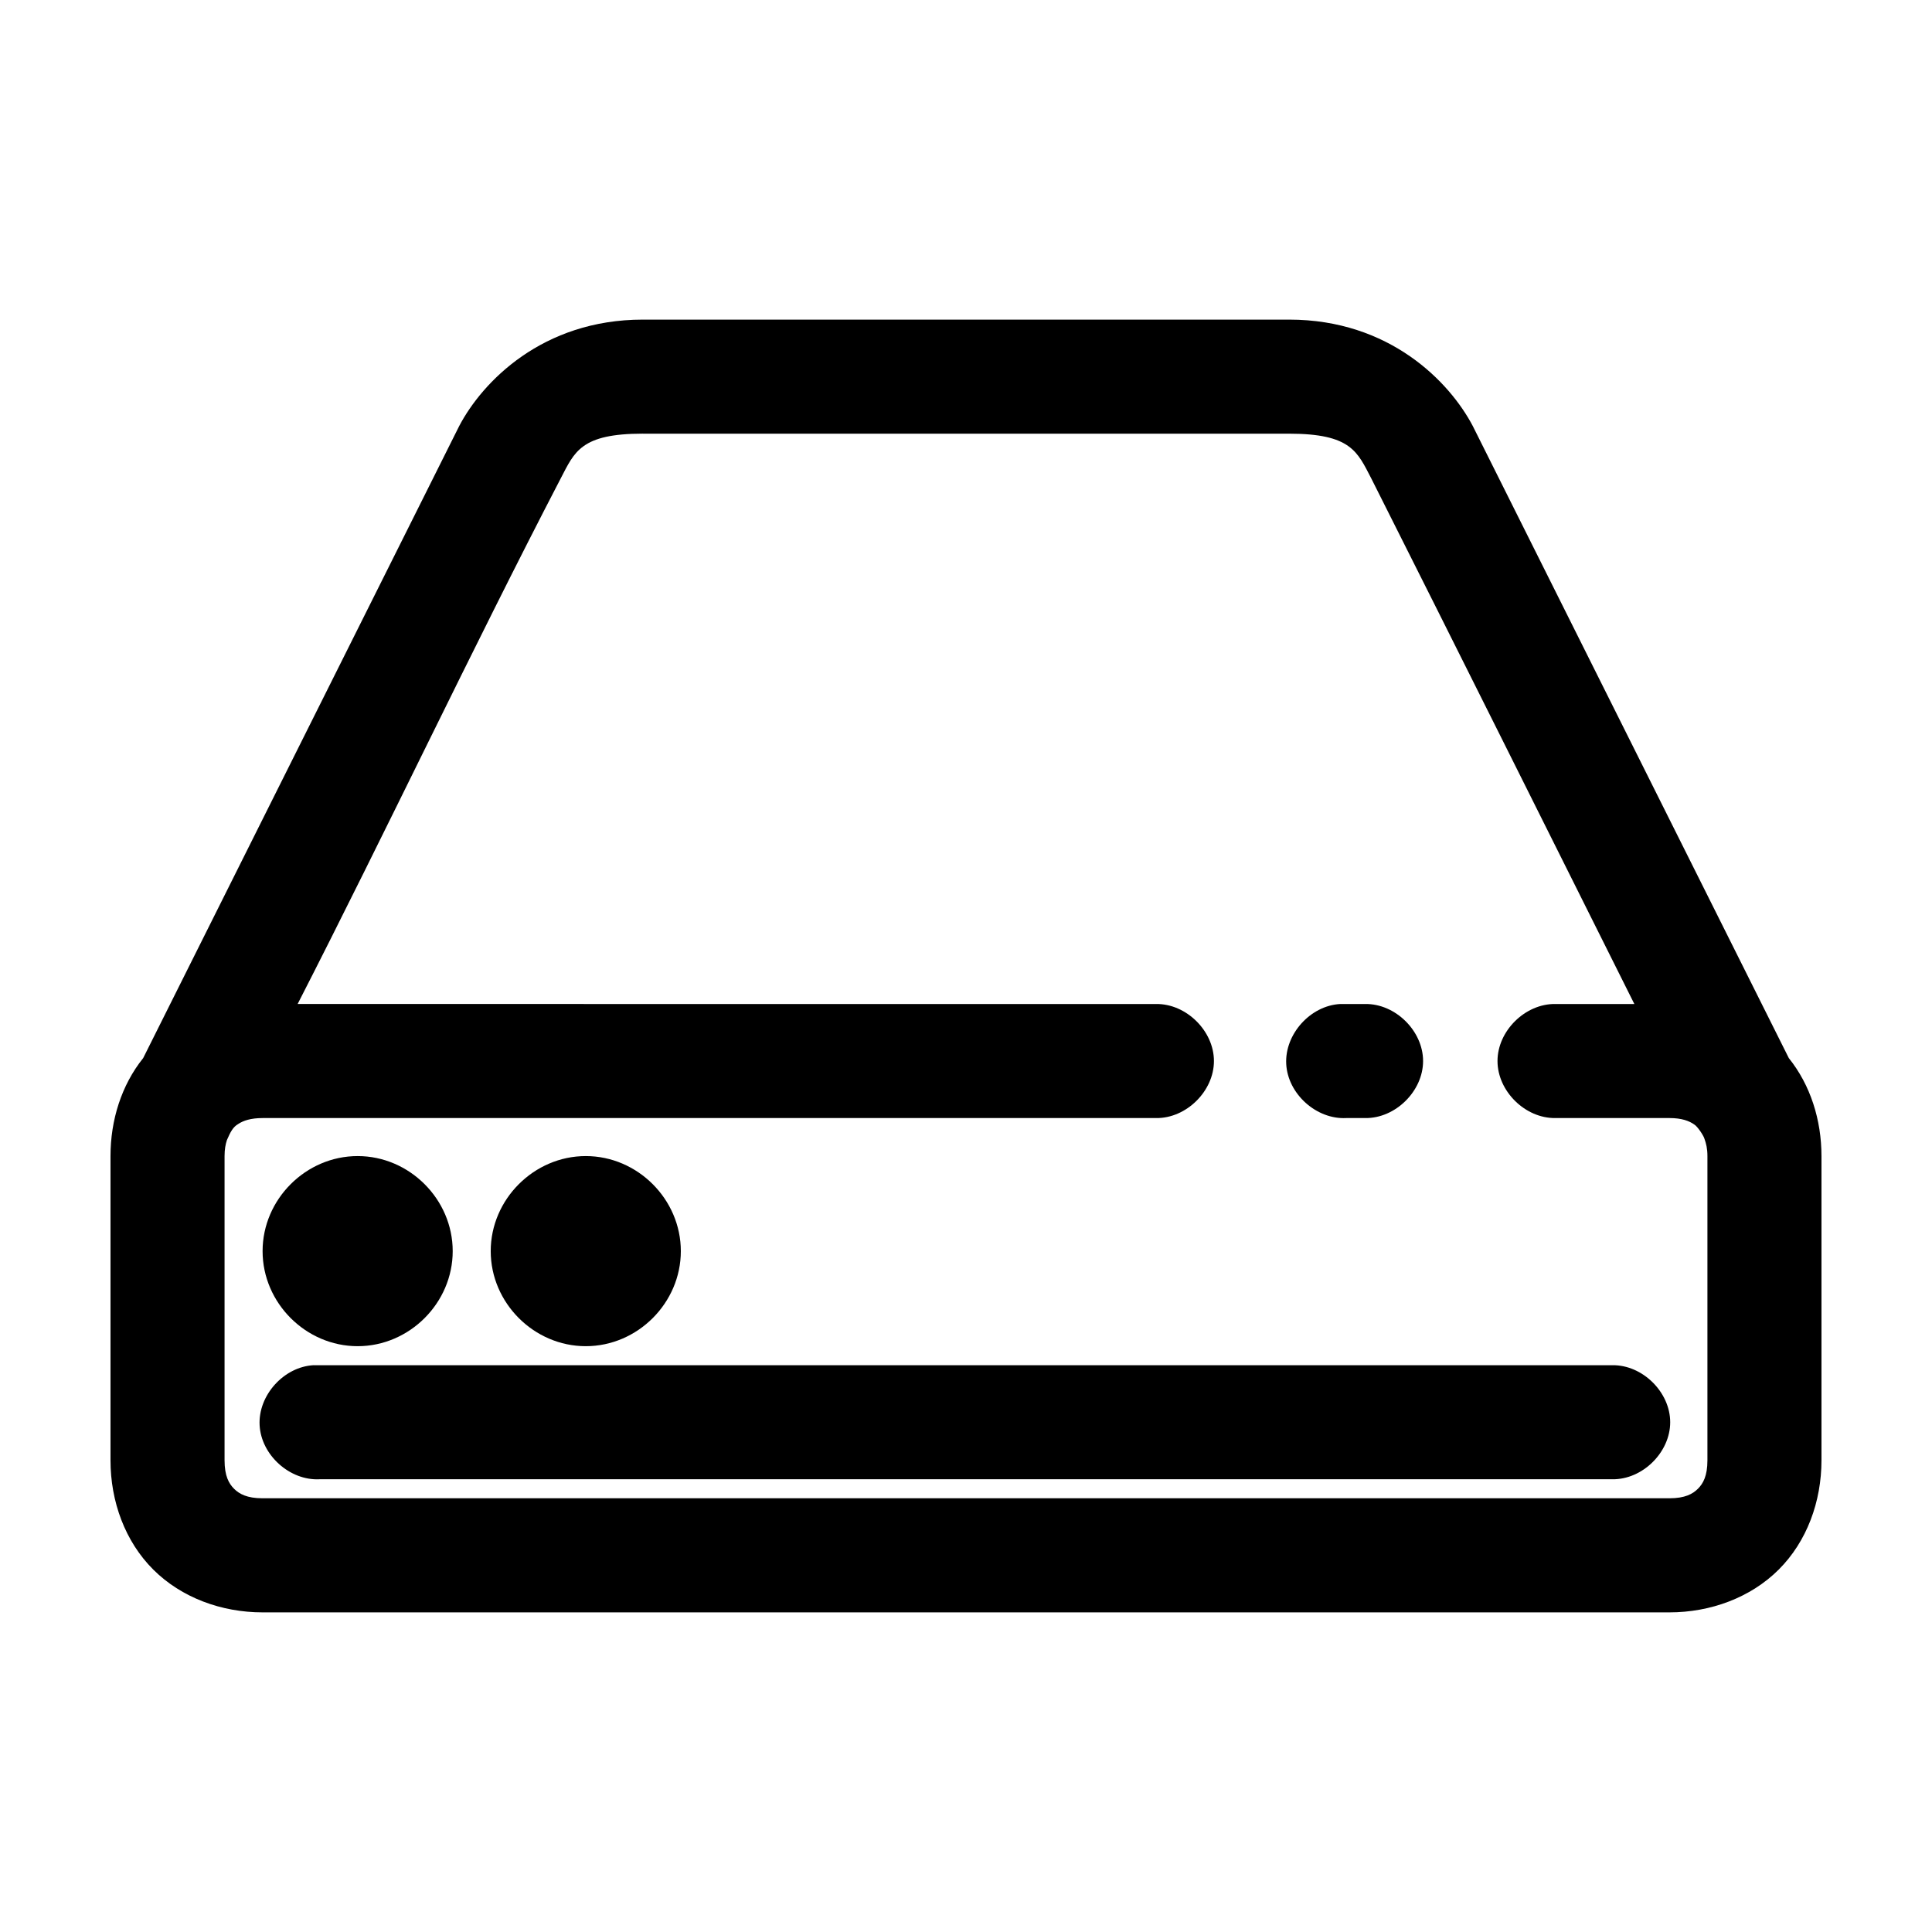
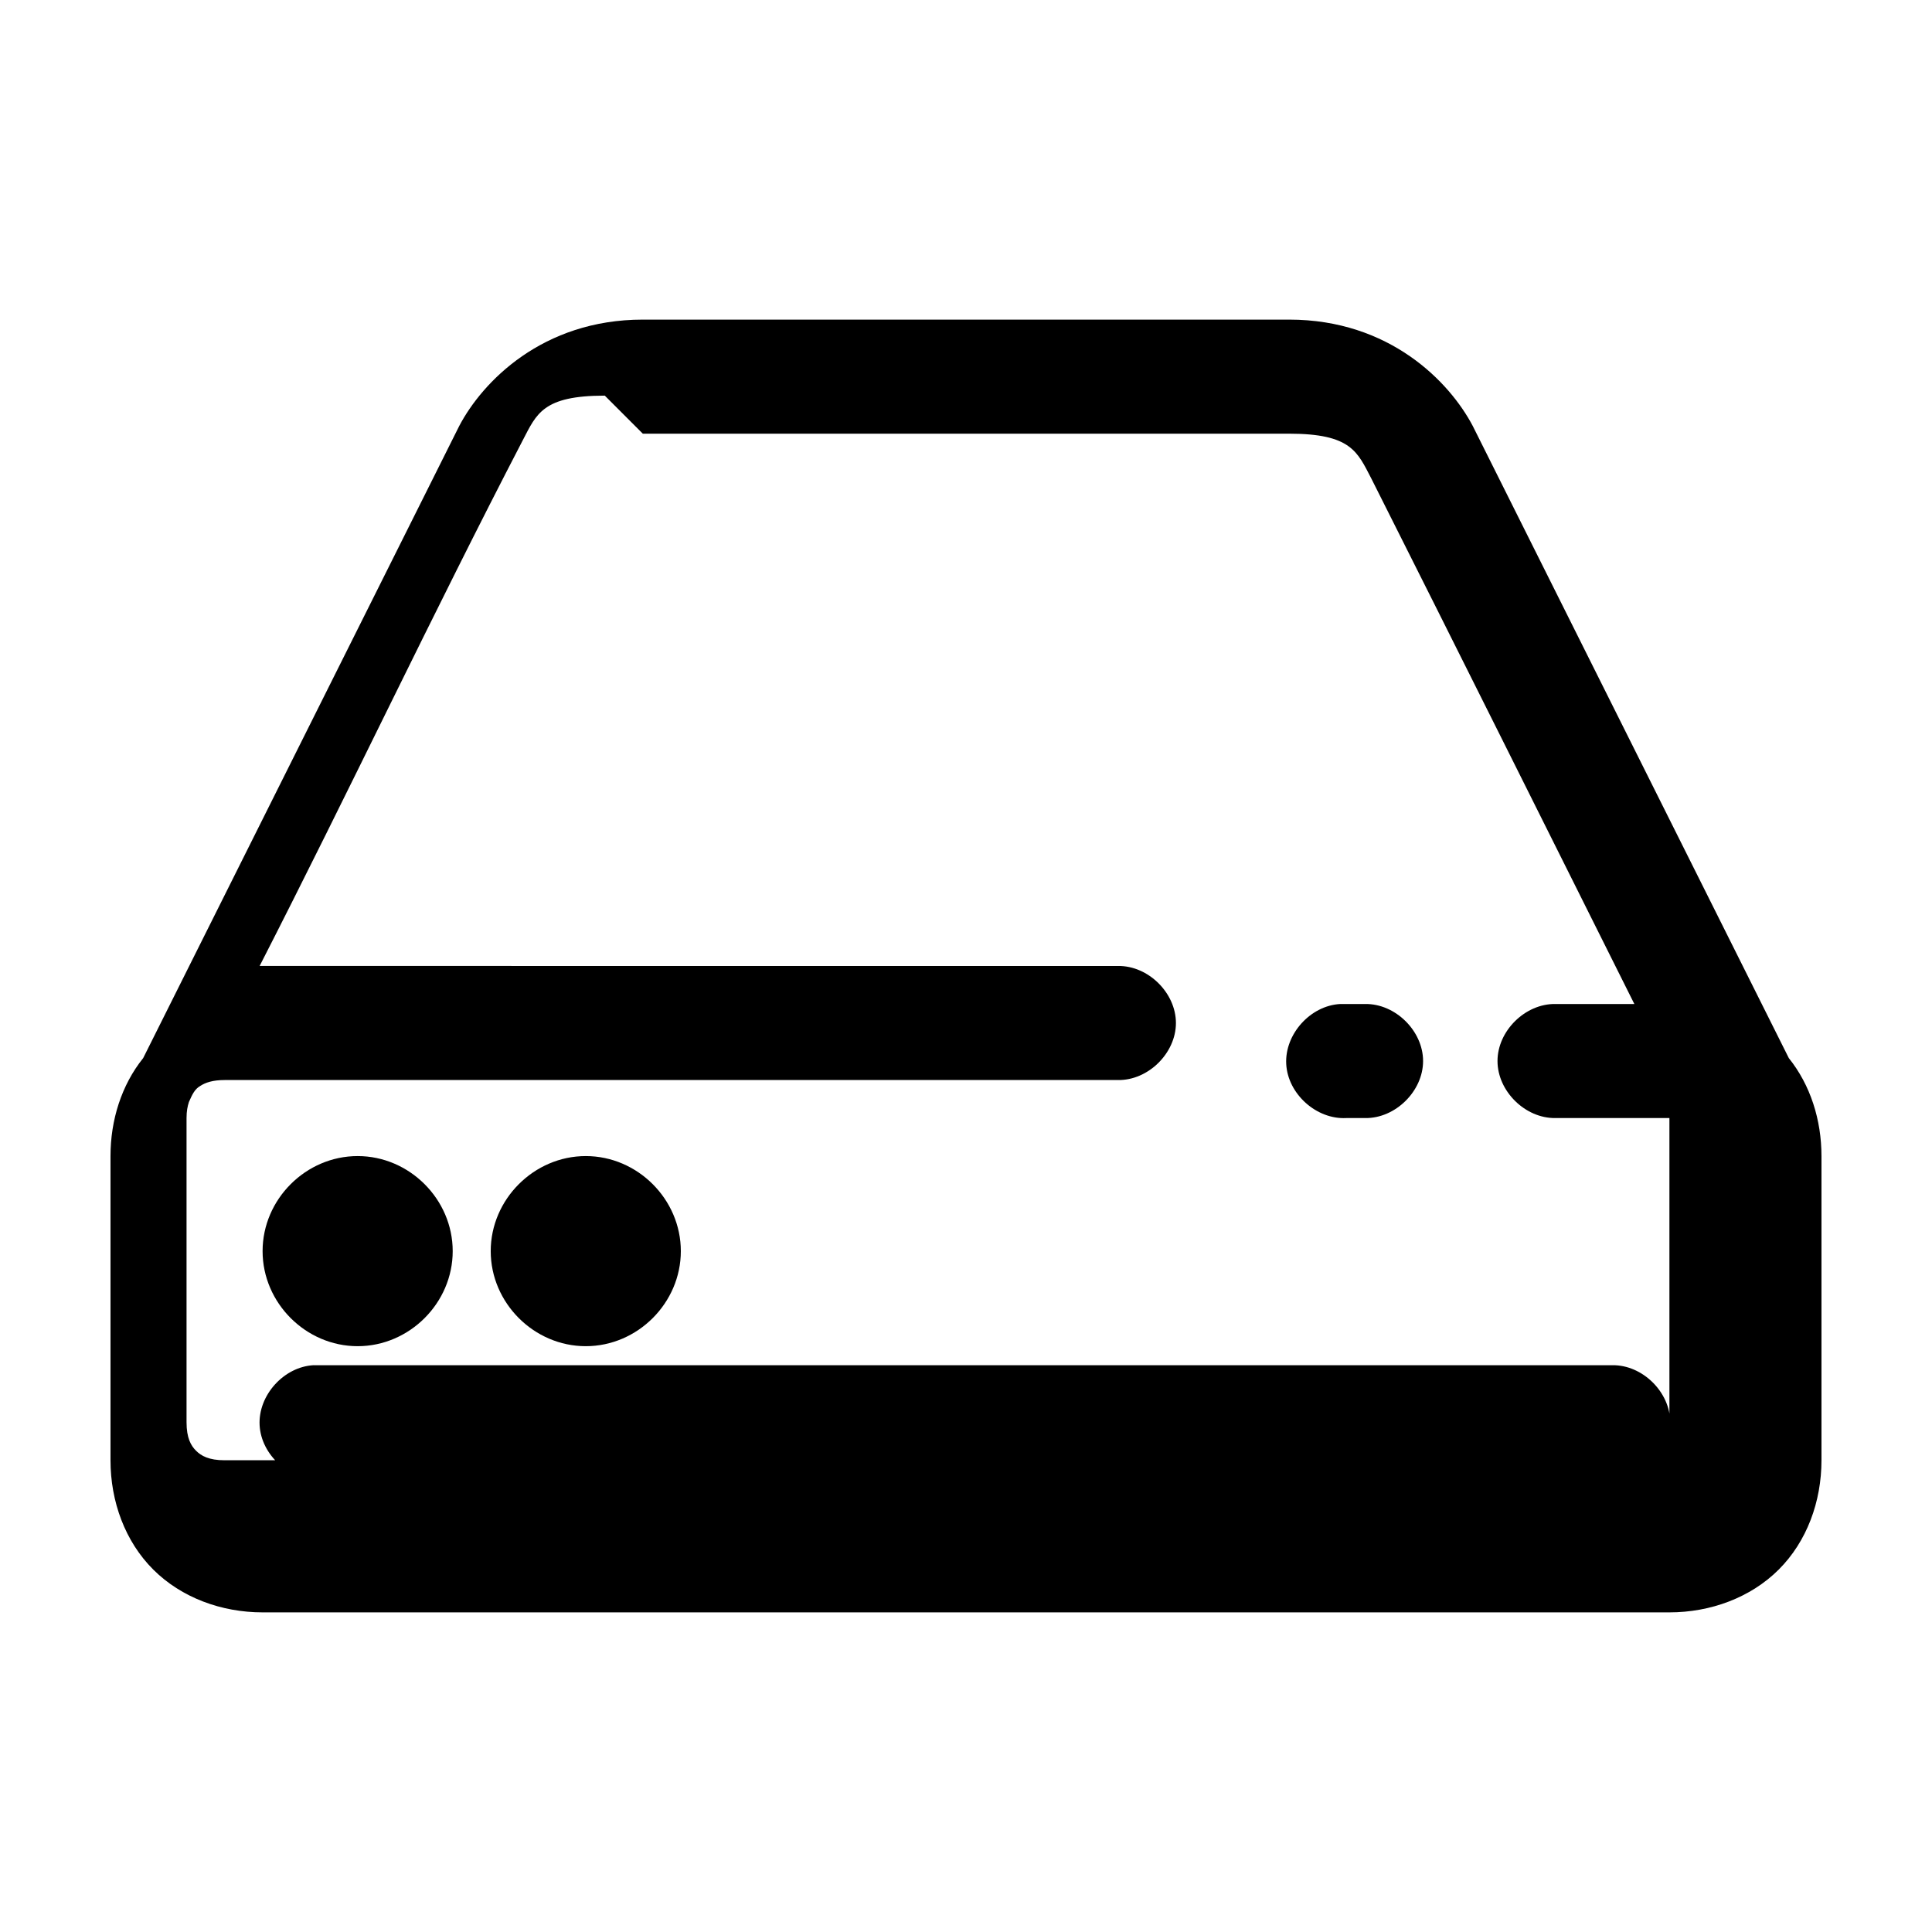
<svg xmlns="http://www.w3.org/2000/svg" fill="#000000" width="800px" height="800px" version="1.1" viewBox="144 144 512 512">
-   <path d="m314.35 228.7c-26.621 0-42.512 16.504-48.648 28.184-27.906 55.812-55.84 111.68-83.758 167.52-5.742 7.16-8.66 16.398-8.66 25.977v80.609c0 10.945 3.871 21.523 11.336 28.969 7.465 7.445 18.078 11.336 28.969 11.336h372.82c10.891 0 21.504-3.891 28.969-11.336 7.465-7.445 11.332-18.023 11.332-28.969v-80.609c0-9.578-2.914-18.816-8.656-25.977-27.918-55.832-55.855-111.71-83.758-167.52-6.141-11.68-22.027-28.184-48.652-28.184h-171.29zm0 30.23h171.3c16.414 0 18.074 4.82 21.727 11.809 23.34 46.367 46.52 92.883 69.742 139.33h-20.938c-7.984-0.113-15.328 7.129-15.328 15.113s7.344 15.227 15.328 15.113h30.23c3.262 0 5.254 0.758 6.613 1.73 0.785 0.453 2.434 2.871 2.676 3.777 0.43 1.184 0.785 2.559 0.785 4.57v80.609c0 4.172-1.145 6.188-2.519 7.559-1.371 1.367-3.418 2.519-7.559 2.519h-372.82c-4.141 0-6.184-1.152-7.559-2.519-1.371-1.371-2.519-3.387-2.519-7.559v-80.609c0-1.844 0.262-3.121 0.629-4.25 0.914-2.086 1.559-3.422 2.992-4.25 1.352-0.902 3.352-1.574 6.457-1.574h236.79c7.984 0.113 15.328-7.129 15.328-15.113s-7.344-15.227-15.328-15.113l-227.5-0.004c23.664-46.211 45.844-93.316 69.746-139.34 3.652-6.988 5.312-11.805 21.727-11.805zm184.84 151.14c-7.914 0.41-14.742 7.988-14.328 15.902 0.41 7.91 7.988 14.738 15.902 14.324h5.039c7.984 0.113 15.328-7.129 15.328-15.113s-7.344-15.227-15.328-15.113c-2.168-0.004-4.551 0-6.613 0zm-260.41 40.301c-13.734 0-25.191 11.457-25.191 25.191 0 13.734 11.457 25.191 25.191 25.191s25.191-11.457 25.191-25.191c0-13.734-11.457-25.191-25.191-25.191zm60.457 0c-13.734 0-25.191 11.457-25.191 25.191 0 13.734 11.457 25.191 25.191 25.191s25.191-11.457 25.191-25.191c0-13.734-11.457-25.191-25.191-25.191zm-72.109 55.418c-7.914 0.41-14.742 7.988-14.328 15.902 0.41 7.914 7.988 14.742 15.902 14.328h342.59c7.984 0.113 15.328-7.129 15.328-15.113 0-7.984-7.344-15.227-15.328-15.113h-344.16z" />
+   <path d="m314.35 228.7c-26.621 0-42.512 16.504-48.648 28.184-27.906 55.812-55.84 111.68-83.758 167.52-5.742 7.16-8.66 16.398-8.66 25.977v80.609c0 10.945 3.871 21.523 11.336 28.969 7.465 7.445 18.078 11.336 28.969 11.336h372.82c10.891 0 21.504-3.891 28.969-11.336 7.465-7.445 11.332-18.023 11.332-28.969v-80.609c0-9.578-2.914-18.816-8.656-25.977-27.918-55.832-55.855-111.71-83.758-167.52-6.141-11.68-22.027-28.184-48.652-28.184h-171.29zm0 30.23h171.3c16.414 0 18.074 4.82 21.727 11.809 23.34 46.367 46.52 92.883 69.742 139.33h-20.938c-7.984-0.113-15.328 7.129-15.328 15.113s7.344 15.227 15.328 15.113h30.23v80.609c0 4.172-1.145 6.188-2.519 7.559-1.371 1.367-3.418 2.519-7.559 2.519h-372.82c-4.141 0-6.184-1.152-7.559-2.519-1.371-1.371-2.519-3.387-2.519-7.559v-80.609c0-1.844 0.262-3.121 0.629-4.25 0.914-2.086 1.559-3.422 2.992-4.25 1.352-0.902 3.352-1.574 6.457-1.574h236.79c7.984 0.113 15.328-7.129 15.328-15.113s-7.344-15.227-15.328-15.113l-227.5-0.004c23.664-46.211 45.844-93.316 69.746-139.34 3.652-6.988 5.312-11.805 21.727-11.805zm184.84 151.14c-7.914 0.41-14.742 7.988-14.328 15.902 0.41 7.91 7.988 14.738 15.902 14.324h5.039c7.984 0.113 15.328-7.129 15.328-15.113s-7.344-15.227-15.328-15.113c-2.168-0.004-4.551 0-6.613 0zm-260.41 40.301c-13.734 0-25.191 11.457-25.191 25.191 0 13.734 11.457 25.191 25.191 25.191s25.191-11.457 25.191-25.191c0-13.734-11.457-25.191-25.191-25.191zm60.457 0c-13.734 0-25.191 11.457-25.191 25.191 0 13.734 11.457 25.191 25.191 25.191s25.191-11.457 25.191-25.191c0-13.734-11.457-25.191-25.191-25.191zm-72.109 55.418c-7.914 0.41-14.742 7.988-14.328 15.902 0.41 7.914 7.988 14.742 15.902 14.328h342.59c7.984 0.113 15.328-7.129 15.328-15.113 0-7.984-7.344-15.227-15.328-15.113h-344.16z" />
</svg>